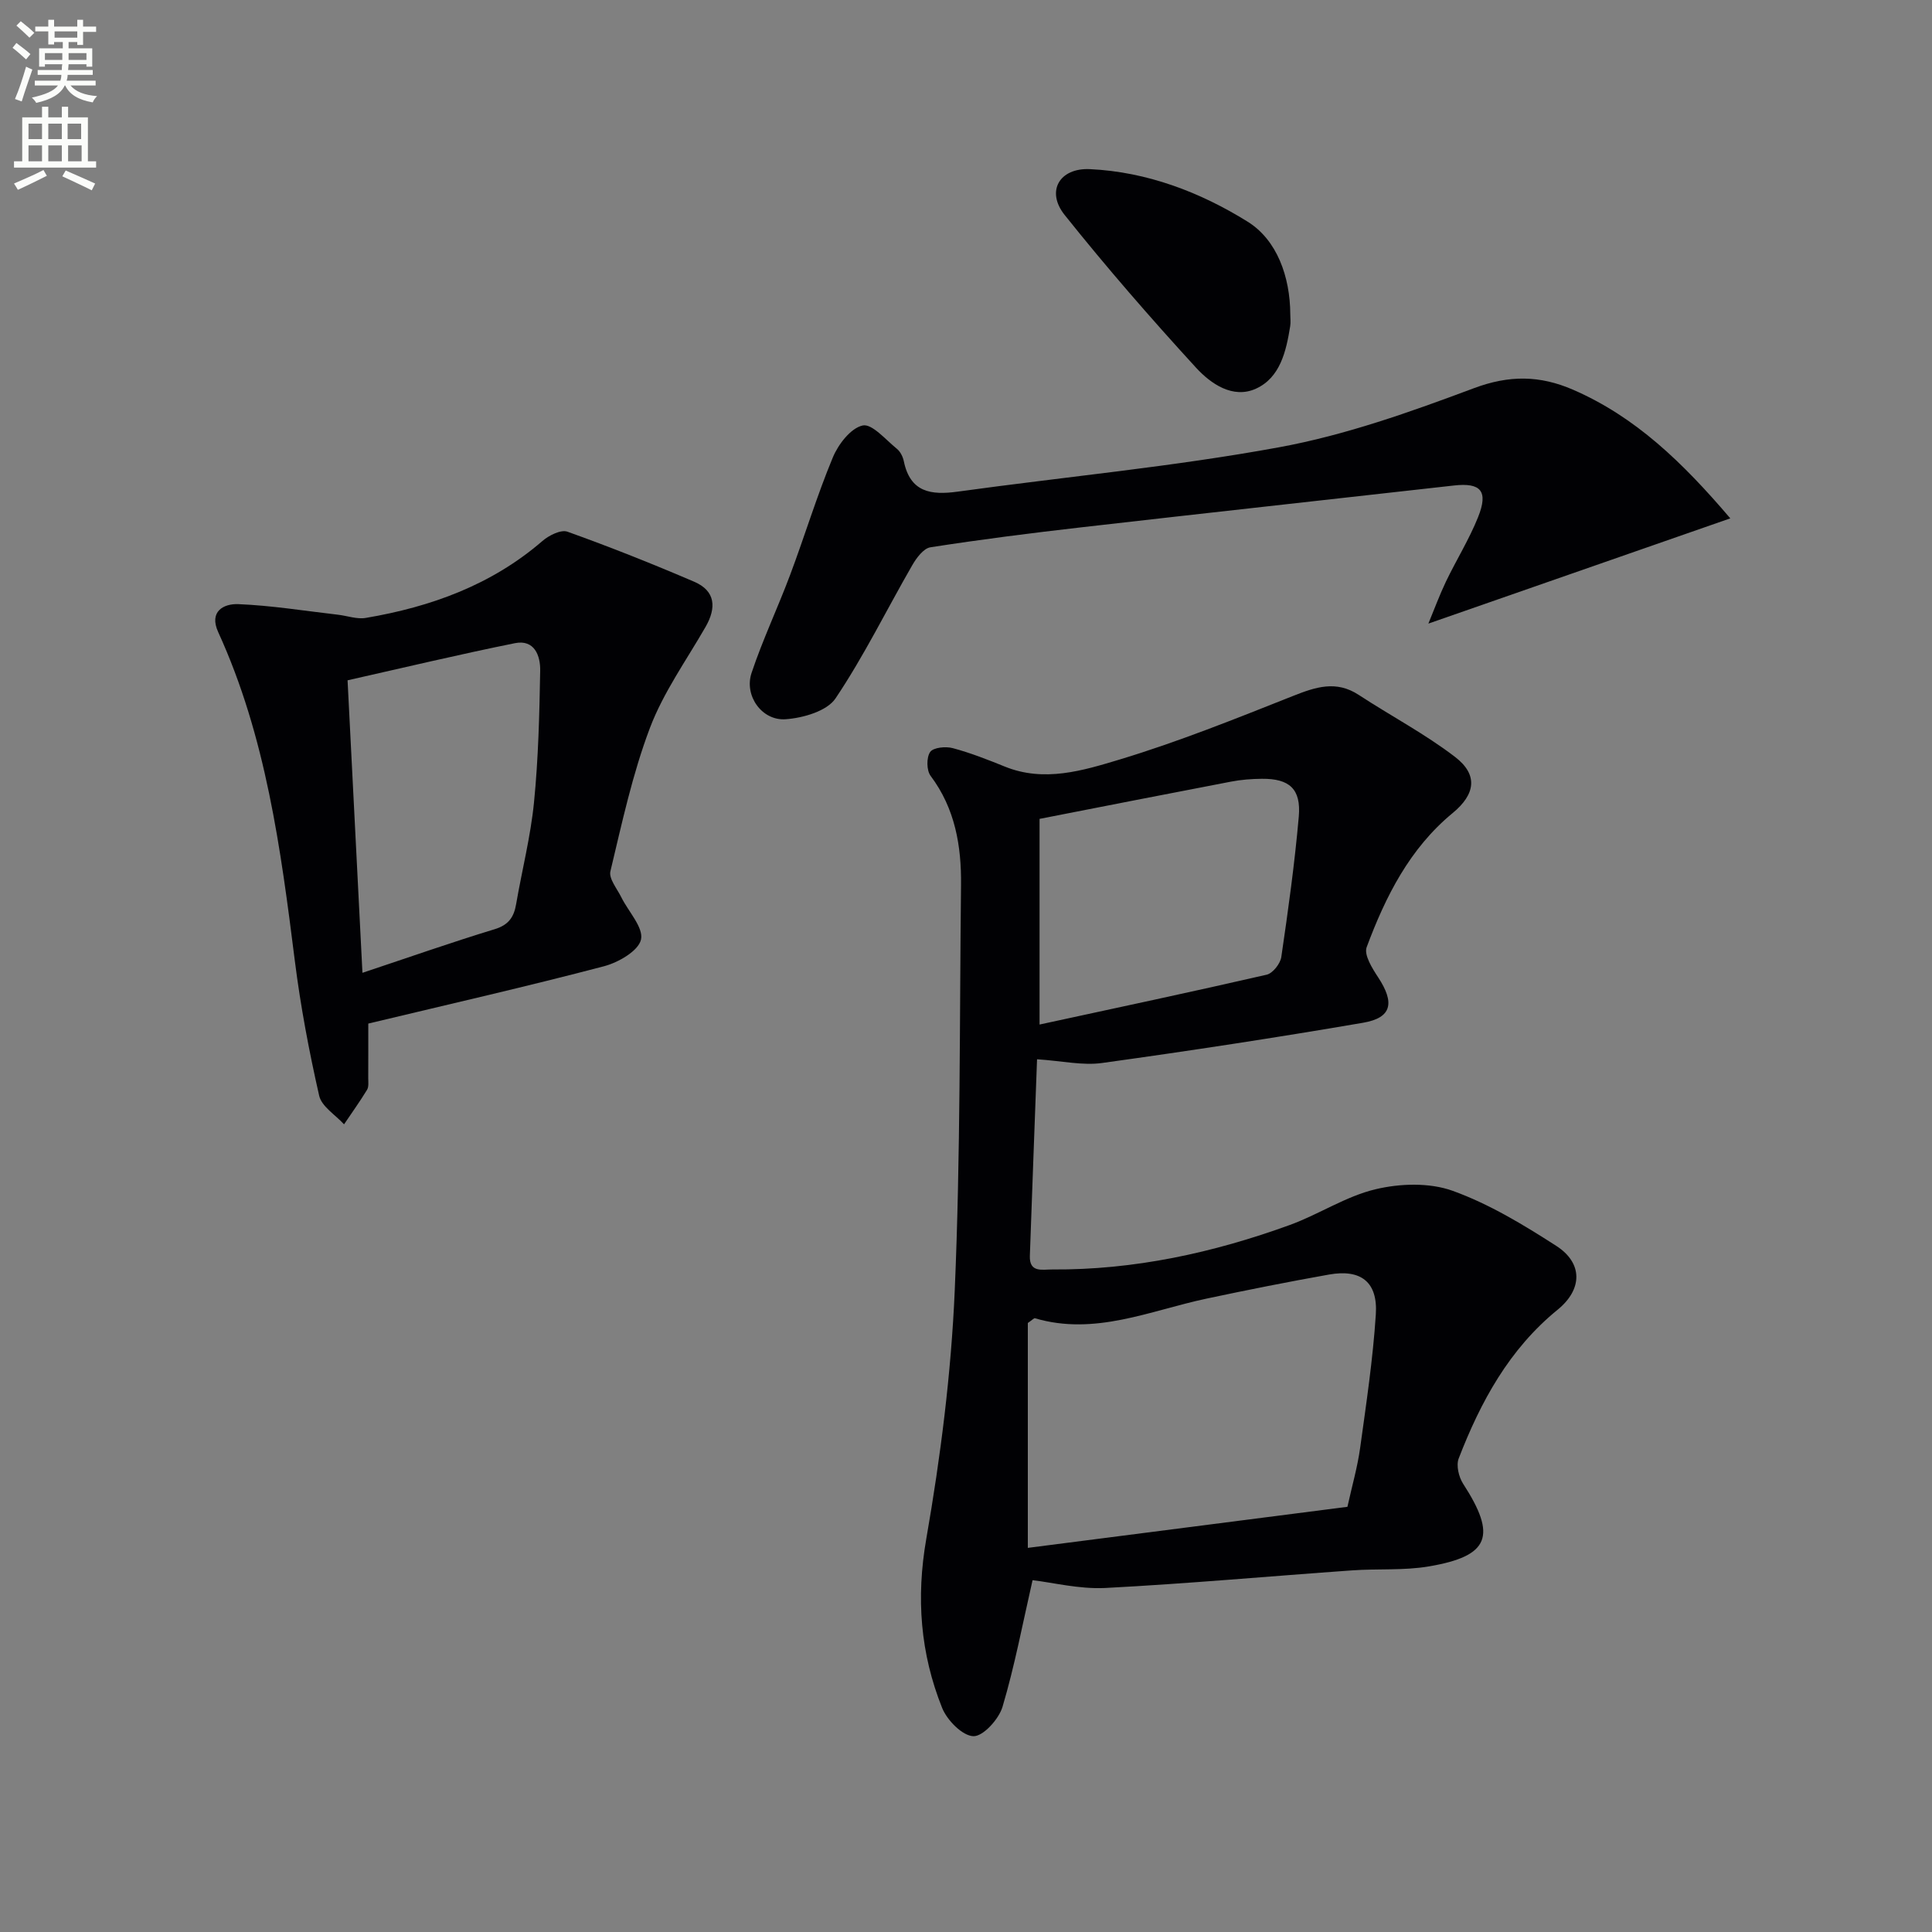
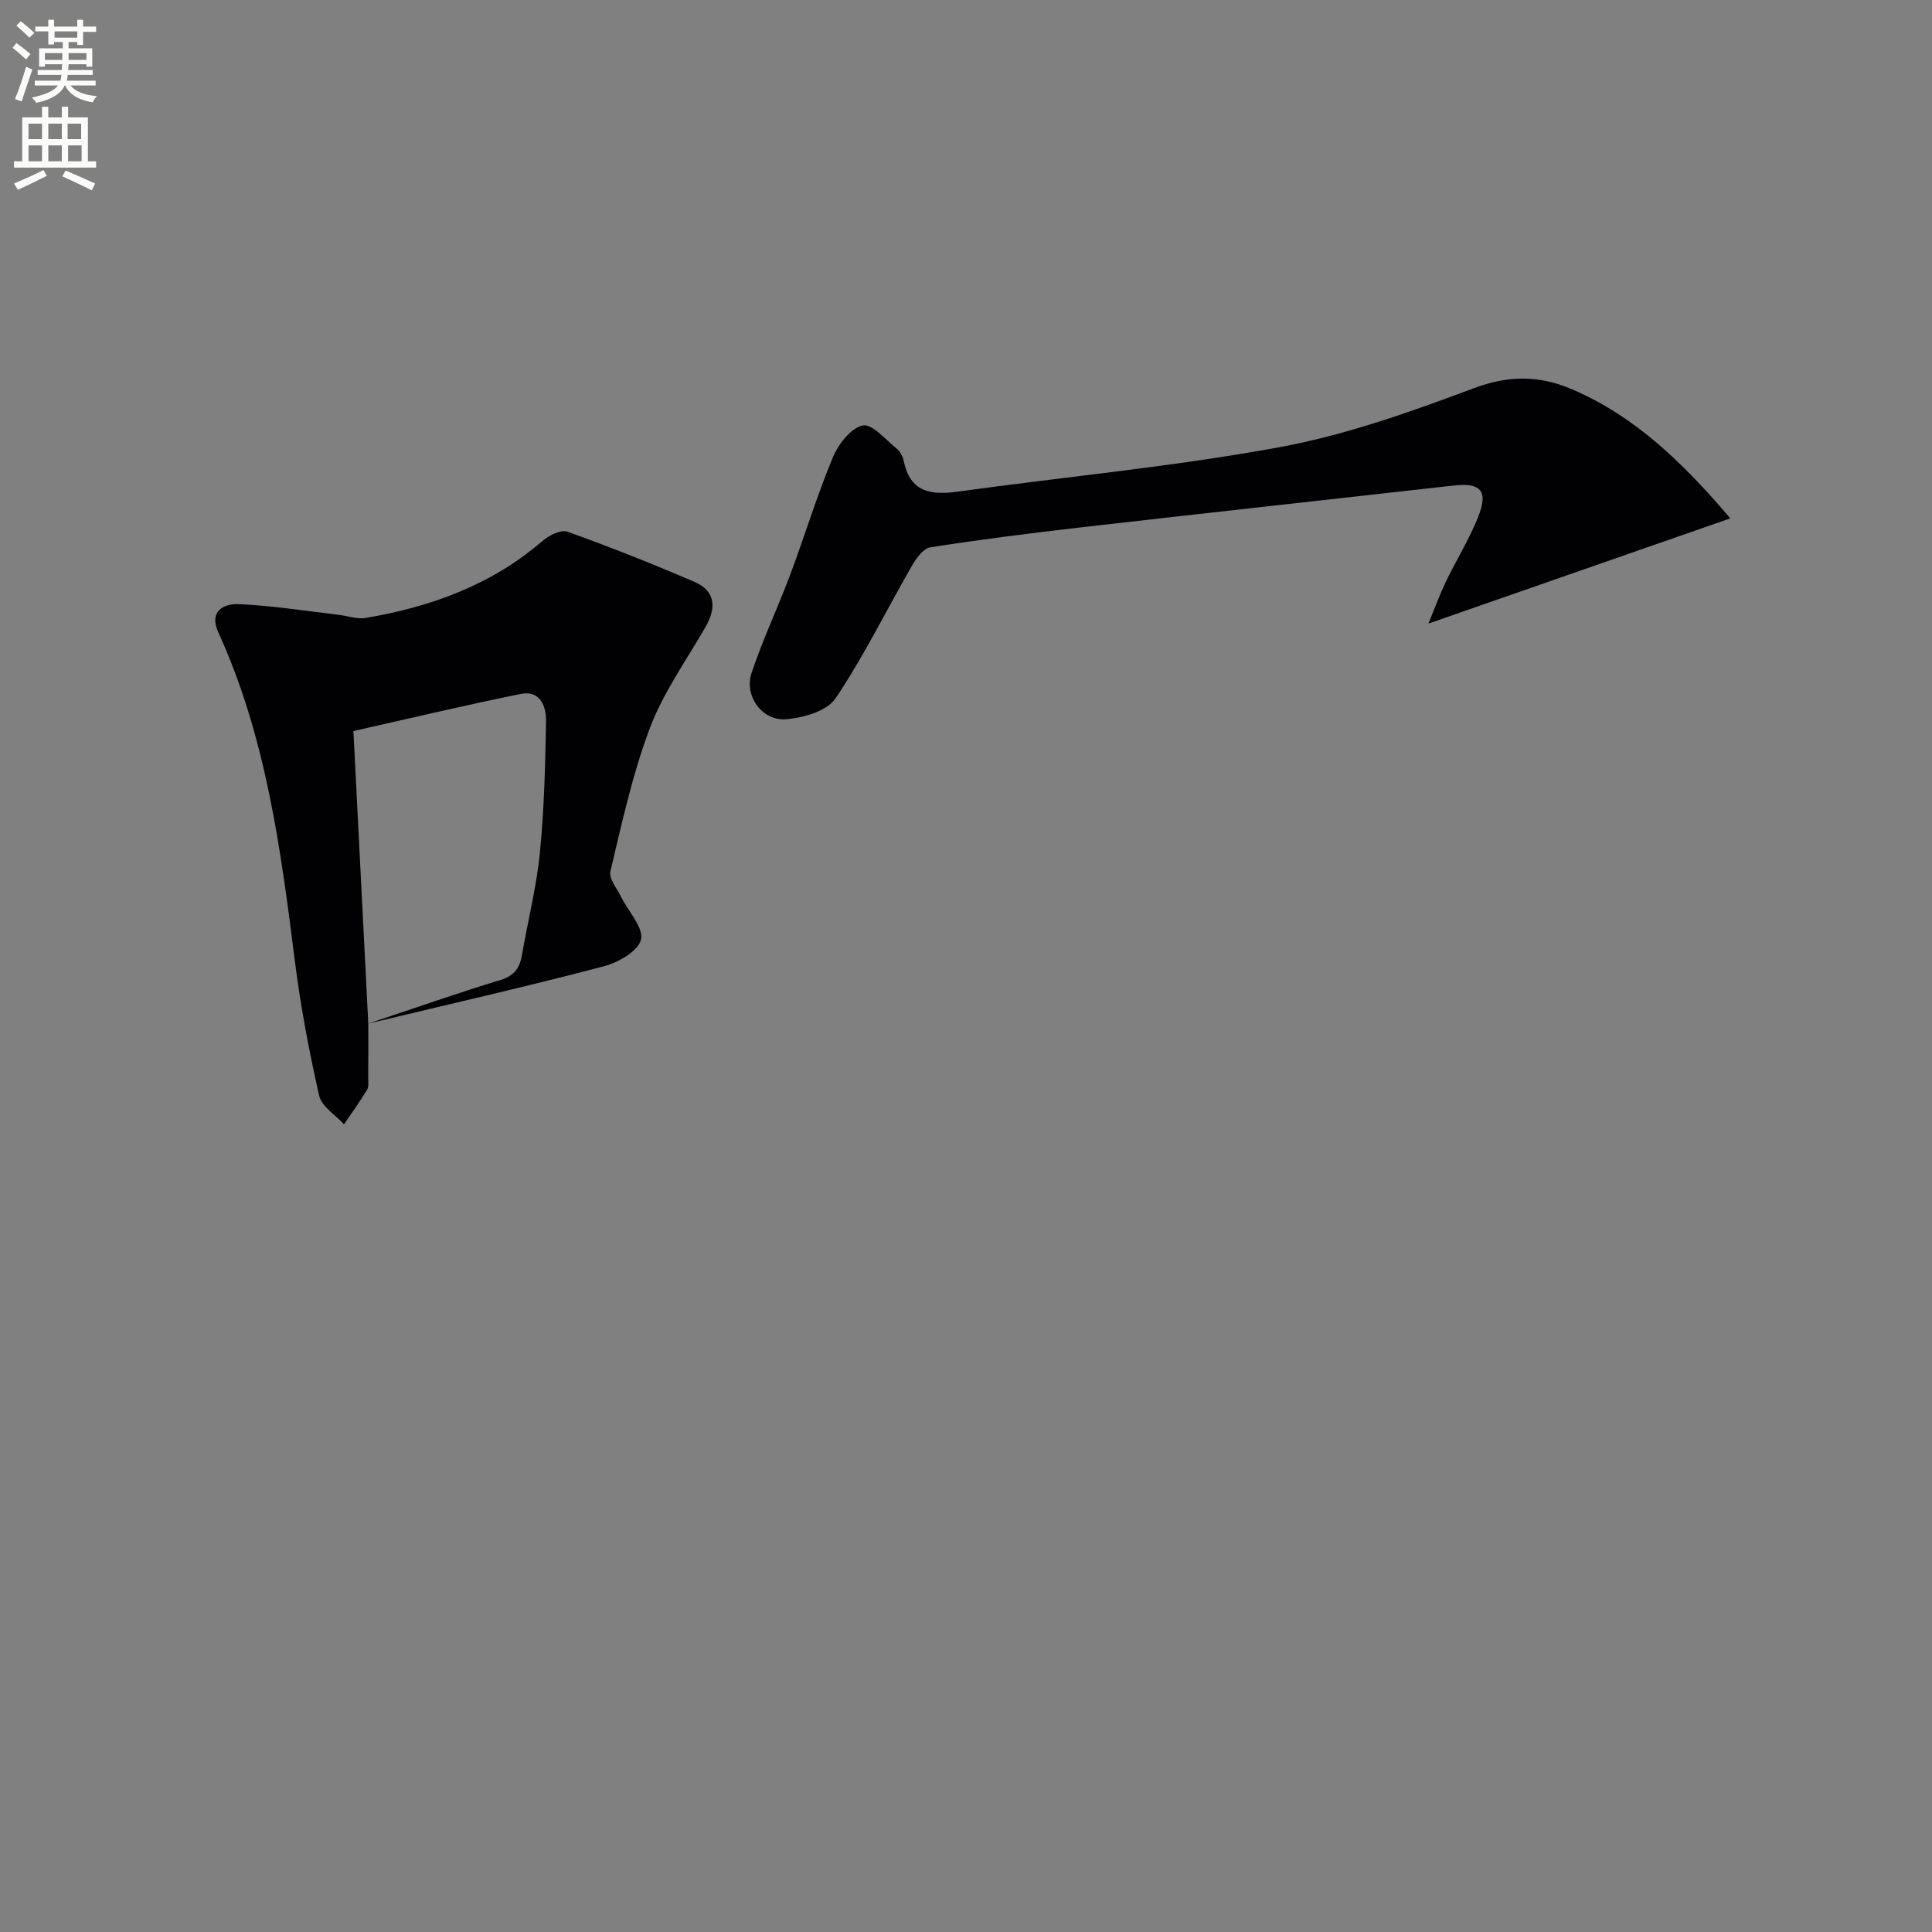
<svg xmlns="http://www.w3.org/2000/svg" enable-background="new 0 0 400 400" viewBox="0 0 400 400">
  <rect x="0" y="0" width="400" height="400" fill="#808080" stroke="none" />
  <path d="m2.6 9.9.8-1c.9.7 1.9 1.4 2.9 2.3l-.9 1.1c-1.1-1-2-1.8-2.8-2.4zm.5 10.6c.9-2.1 1.6-4.3 2.3-6.7.4.2.8.4 1.3.6-.7 2.1-1.5 4.3-2.2 6.6zm.3-15.2.9-.9c1 .8 2 1.6 2.8 2.4l-1 1c-.9-.9-1.8-1.7-2.7-2.5zm12.6-1.2h1.2v1.4h2.7v1.1h-2.7v2.7h-1.2v-.6h-1.8v1.3h4.9v3.8h-1.2v-.5h-3.7c0 .4-.1.9-.1 1.2h5.1v1h-5.2c0 .5-.1.9-.2 1.2h6v1h-5.2c1.1 1.3 2.9 2 5.5 2.2-.4.4-.7.8-.9 1.3-2.9-.5-4.8-1.6-5.7-3.5h-.1c-.8 1.7-2.7 2.9-5.9 3.6-.2-.4-.6-.8-.9-1.1 2.8-.6 4.6-1.4 5.4-2.5h-4.8v-1h5.3c.1-.3.2-.7.2-1.2h-4.9v-1h5c0-.4 0-.8.1-1.2h-3.6v.5h-1.2v-3.8h4.9v-1.3h-1.8v.5h-1.2v-2.7h-2.7v-1h2.7v-1.4h1.2v1.4h4.8zm-6.7 8.3h3.6c0-.4 0-.9 0-1.4h-3.6zm1.9-4.6h4.8v-1.3h-4.7v1.3zm6.7 3.2h-3.7v1.4h3.7z" fill="#fbfcfa" />
  <path d="m8.7 22.1h1.3v2.2h2.8v-2.2h1.3v2.2h4.1v9.1h1.7v1.3h-17v-1.3h1.7v-9.1h4.1zm.3 13.1.7 1.2c-1.8.9-3.8 1.9-6 2.9-.2-.4-.5-.8-.8-1.3 2.3-1 4.4-1.9 6.1-2.8zm-3.1-6.4h2.8v-3.2h-2.8zm0 4.6h2.8v-3.3h-2.8zm4.1-4.6h2.8v-3.2h-2.8zm0 4.6h2.8v-3.3h-2.8zm3.6 1.9c2.1.9 4.1 1.8 6.1 2.7l-.7 1.4c-2.2-1.1-4.2-2-6.1-2.9zm3.2-9.7h-2.8v3.2h2.8zm-2.7 7.8h2.8v-3.3h-2.8z" fill="#fbfcfa" />
  <g fill="#010104">
-     <path d="m213.78 327.16c-2.06 9.02-3.7 17.75-6.22 26.22-.76 2.55-4 6.13-6.02 6.08-2.27-.06-5.45-3.29-6.48-5.85-4.51-11.27-5.42-22.76-3.28-35.03 2.96-16.98 5.15-34.23 5.89-51.44 1.2-27.93.99-55.93 1.3-83.9.09-8.1-1.22-15.84-6.3-22.61-.85-1.13-.88-3.81-.09-4.94.65-.94 3.21-1.19 4.67-.8 3.67.98 7.25 2.39 10.78 3.82 8.16 3.31 16.18.83 23.75-1.45 12.19-3.68 24.05-8.46 35.9-13.16 4.7-1.86 8.94-3.3 13.63-.23 6.62 4.34 13.69 8.05 19.94 12.84 4.8 3.68 4.25 7.72-.49 11.62-8.92 7.35-13.9 17.29-17.81 27.78-.59 1.59 1.16 4.38 2.39 6.25 3.46 5.27 2.83 8.37-3.13 9.39-17.96 3.08-35.98 5.83-54.03 8.33-4.02.56-8.24-.42-13.47-.77-.49 13.35-1.01 27.03-1.49 40.71-.12 3.55 2.6 2.79 4.61 2.81 16.98.12 33.31-3.44 49.18-9.2 6.04-2.19 11.62-5.95 17.79-7.41 5.06-1.21 11.16-1.4 15.94.32 7.56 2.72 14.65 7.02 21.46 11.4 5.55 3.57 5.47 9.01.28 13.23-10.03 8.17-15.93 19.04-20.47 30.78-.56 1.44.01 3.84.91 5.24 7.02 10.83 5.51 14.98-7.1 17.12-5.2.88-10.6.44-15.9.82-17.06 1.21-34.11 2.76-51.19 3.65-5.37.24-10.8-1.14-14.95-1.62zm65.19-15.19c.98-4.43 2.09-8.26 2.63-12.18 1.27-9.19 2.65-18.4 3.25-27.65.44-6.72-3.09-9.43-9.68-8.26-8.48 1.51-16.93 3.19-25.35 4.98-11.73 2.49-23.12 7.74-35.55 4.07-.19-.06-.5.32-1.47.98v46.56c22.03-2.82 44.05-5.65 66.17-8.5zm-63.74-99.85c16-3.47 31.54-6.76 47.02-10.32 1.26-.29 2.83-2.28 3.03-3.66 1.42-9.67 2.77-19.36 3.62-29.08.5-5.73-1.95-7.87-7.63-7.82-2.14.02-4.31.18-6.41.59-13.14 2.51-26.26 5.1-39.63 7.71z" />
-     <path d="m76.25 211.92c0 3.64.01 7.45-.01 11.26 0 .83.14 1.82-.25 2.46-1.49 2.44-3.16 4.77-4.76 7.14-1.78-1.96-4.64-3.68-5.15-5.93-2.09-9.19-3.85-18.5-5.03-27.86-2.93-23.27-5.98-46.47-15.87-68.11-1.97-4.31 1.15-5.92 4.15-5.8 6.9.28 13.77 1.4 20.64 2.19 1.93.22 3.94.98 5.78.66 13.48-2.29 26-6.81 36.56-15.93 1.34-1.16 3.82-2.4 5.17-1.92 8.85 3.17 17.6 6.65 26.24 10.36 4.44 1.9 4.63 5.4 2.36 9.35-3.97 6.91-8.73 13.55-11.52 20.92-3.62 9.56-5.79 19.69-8.18 29.67-.37 1.53 1.38 3.61 2.25 5.38 1.47 2.98 4.64 6.28 4.08 8.77-.53 2.35-4.7 4.75-7.69 5.53-15.86 4.17-31.86 7.81-48.77 11.86zm-1.21-10.51c9.73-3.24 18.5-6.33 27.38-9.03 2.89-.88 3.98-2.51 4.44-5.19 1.21-7.03 3-14 3.7-21.07.9-9.04 1.12-18.16 1.28-27.26.06-3.08-1.17-6.51-5.22-5.7-11.59 2.34-23.1 5.09-34.66 7.69 1.05 20.68 2.04 40.23 3.08 60.56z" />
+     <path d="m76.25 211.92c0 3.64.01 7.45-.01 11.26 0 .83.14 1.82-.25 2.46-1.49 2.44-3.16 4.77-4.76 7.14-1.78-1.96-4.64-3.68-5.15-5.93-2.09-9.19-3.85-18.5-5.03-27.86-2.93-23.27-5.98-46.47-15.87-68.11-1.97-4.31 1.15-5.92 4.15-5.8 6.9.28 13.77 1.4 20.64 2.19 1.93.22 3.94.98 5.78.66 13.48-2.29 26-6.81 36.56-15.93 1.34-1.16 3.82-2.4 5.17-1.92 8.85 3.17 17.6 6.65 26.24 10.36 4.44 1.9 4.63 5.4 2.36 9.35-3.97 6.91-8.73 13.55-11.52 20.92-3.62 9.56-5.79 19.69-8.18 29.67-.37 1.53 1.38 3.61 2.25 5.38 1.47 2.98 4.64 6.28 4.08 8.77-.53 2.35-4.7 4.75-7.69 5.53-15.86 4.17-31.86 7.81-48.77 11.86zc9.73-3.24 18.5-6.33 27.38-9.03 2.89-.88 3.98-2.51 4.44-5.19 1.21-7.03 3-14 3.7-21.07.9-9.04 1.12-18.16 1.28-27.26.06-3.08-1.17-6.51-5.22-5.7-11.59 2.34-23.1 5.09-34.66 7.69 1.05 20.68 2.04 40.23 3.08 60.56z" />
    <path d="m358.24 107.32c-21.17 7.38-41.36 14.42-62.51 21.79 1.21-2.93 2.29-5.87 3.63-8.68 2.15-4.49 4.82-8.76 6.66-13.36 2.17-5.42.57-7.18-5.01-6.55-25.75 2.9-51.51 5.72-77.25 8.67-10.39 1.19-20.78 2.51-31.12 4.12-1.44.22-2.92 2.23-3.79 3.75-5.29 9.18-9.97 18.76-15.86 27.53-1.77 2.64-6.71 4.06-10.32 4.32-4.93.36-8.64-4.88-7.07-9.58 2.3-6.89 5.44-13.5 7.99-20.31 3.03-8.08 5.53-16.36 8.84-24.32 1.13-2.72 3.71-6.07 6.18-6.61 1.93-.42 4.78 2.97 7.08 4.83.72.58 1.25 1.65 1.44 2.59 1.33 6.42 5.61 7.04 11.14 6.28 22.19-3.07 44.56-5.15 66.57-9.19 13.74-2.52 27.18-7.31 40.32-12.23 7.32-2.74 13.67-2.66 20.53.32 12.88 5.6 22.61 14.96 32.55 26.63z" />
-     <path d="m267.14 65.05c0 .83.11 1.68-.02 2.49-.83 5.17-2.06 10.64-7.09 12.93-4.77 2.17-9.36-1.02-12.41-4.35-9.39-10.25-18.53-20.76-27.2-31.62-3.92-4.91-1.06-9.78 5.24-9.48 11.83.55 22.88 4.79 32.64 10.87 6.1 3.79 8.8 11.41 8.84 19.16z" />
  </g>
</svg>